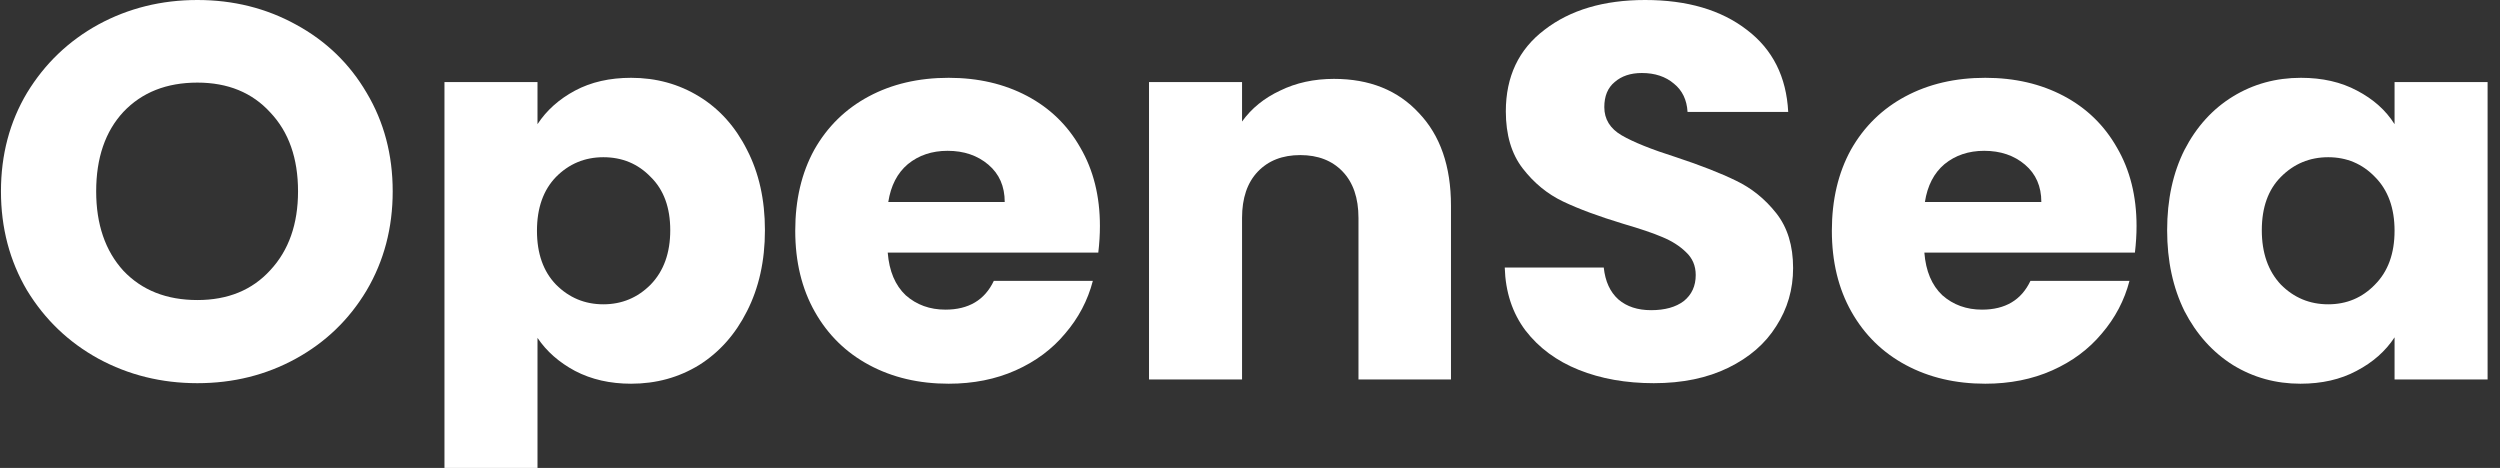
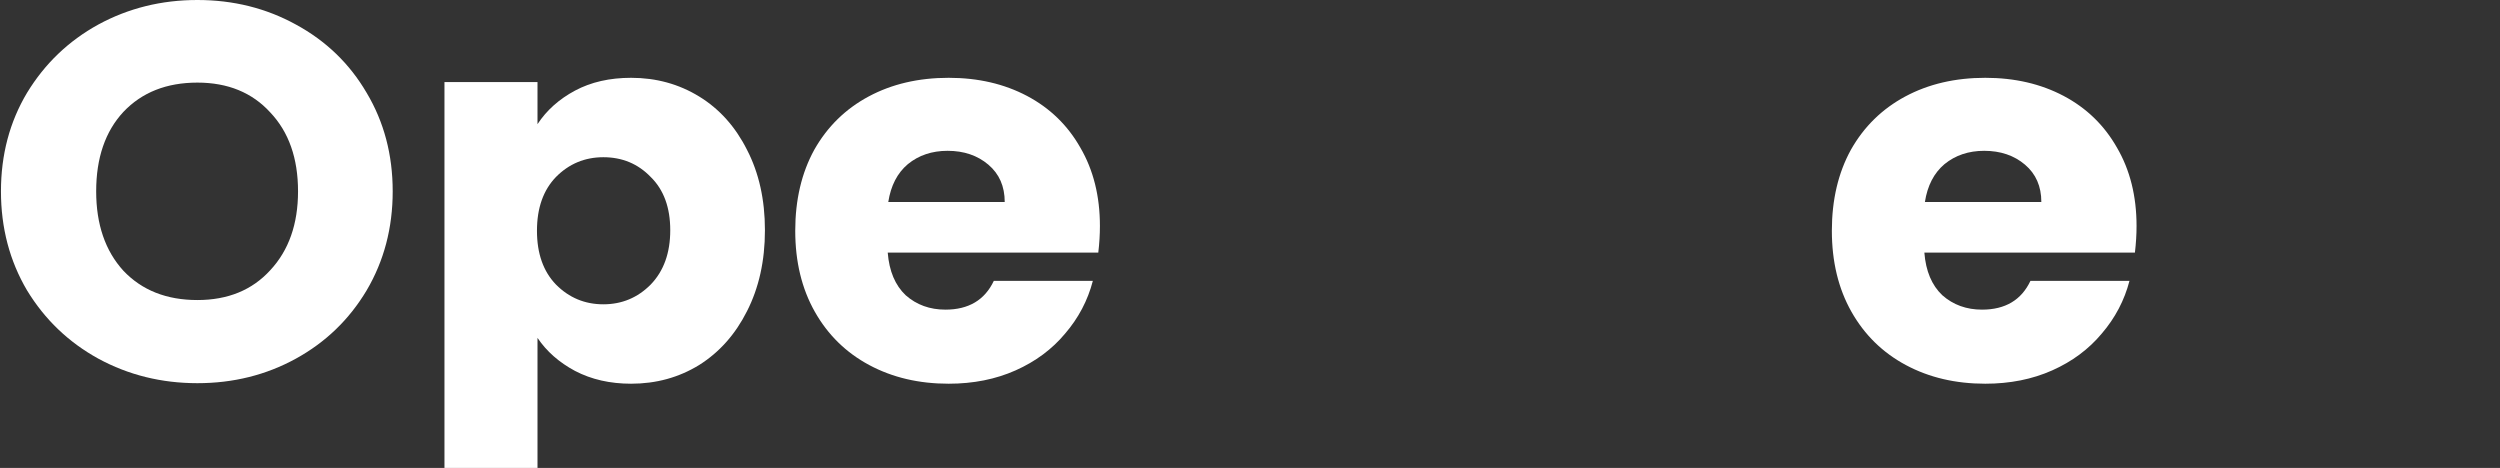
<svg xmlns="http://www.w3.org/2000/svg" width="187" height="35" viewBox="0 0 187 35" fill="none">
  <rect x="0" y="0" width="187" height="35" fill="#333333" stroke="none" />
  <g clip-path="url(#clip0_1827_113575)">
    <path d="M14.764 28.662C12.078 28.662 9.609 28.05 7.357 26.828C5.132 25.605 3.355 23.905 2.026 21.726C0.723 19.52 0.072 17.048 0.072 14.311C0.072 11.574 0.723 9.115 2.026 6.936C3.355 4.757 5.132 3.056 7.357 1.834C9.609 0.611 12.078 0 14.764 0C17.45 0 19.905 0.611 22.13 1.834C24.382 3.056 26.146 4.757 27.421 6.936C28.723 9.115 29.374 11.574 29.374 14.311C29.374 17.048 28.723 19.52 27.421 21.726C26.119 23.905 24.355 25.605 22.13 26.828C19.905 28.05 17.45 28.662 14.764 28.662ZM14.764 22.443C17.043 22.443 18.861 21.699 20.217 20.211C21.601 18.723 22.293 16.756 22.293 14.311C22.293 11.839 21.601 9.873 20.217 8.411C18.861 6.923 17.043 6.179 14.764 6.179C12.458 6.179 10.613 6.91 9.229 8.371C7.873 9.833 7.194 11.813 7.194 14.311C7.194 16.782 7.873 18.762 9.229 20.251C10.613 21.712 12.458 22.443 14.764 22.443Z" fill="white" />
    <path d="M40.205 9.288C40.884 8.252 41.82 7.415 43.013 6.777C44.207 6.139 45.605 5.82 47.205 5.82C49.077 5.82 50.773 6.285 52.292 7.215C53.812 8.145 55.005 9.474 55.874 11.202C56.769 12.929 57.217 14.935 57.217 17.221C57.217 19.506 56.769 21.526 55.874 23.28C55.005 25.008 53.812 26.35 52.292 27.306C50.773 28.237 49.077 28.702 47.205 28.702C45.632 28.702 44.234 28.383 43.013 27.745C41.82 27.107 40.884 26.283 40.205 25.273V35H33.246V6.139H40.205V9.288ZM50.135 17.221C50.135 15.52 49.647 14.191 48.67 13.235C47.721 12.251 46.541 11.76 45.13 11.76C43.746 11.76 42.566 12.251 41.589 13.235C40.639 14.218 40.165 15.56 40.165 17.261C40.165 18.962 40.639 20.304 41.589 21.287C42.566 22.27 43.746 22.762 45.13 22.762C46.513 22.762 47.694 22.27 48.67 21.287C49.647 20.277 50.135 18.922 50.135 17.221Z" fill="white" />
    <path d="M82.274 16.902C82.274 17.54 82.234 18.204 82.152 18.895H66.402C66.511 20.277 66.959 21.34 67.745 22.084C68.559 22.802 69.549 23.161 70.717 23.161C72.453 23.161 73.66 22.443 74.338 21.008H81.745C81.365 22.47 80.674 23.785 79.669 24.954C78.693 26.124 77.458 27.041 75.966 27.705C74.474 28.369 72.805 28.702 70.961 28.702C68.736 28.702 66.755 28.237 65.019 27.306C63.282 26.376 61.926 25.047 60.949 23.32C59.972 21.593 59.484 19.573 59.484 17.261C59.484 14.949 59.959 12.929 60.908 11.202C61.885 9.474 63.242 8.145 64.978 7.215C66.714 6.285 68.709 5.82 70.961 5.82C73.158 5.82 75.112 6.272 76.821 7.175C78.53 8.079 79.86 9.368 80.809 11.042C81.786 12.716 82.274 14.67 82.274 16.902ZM75.153 15.108C75.153 13.939 74.746 13.009 73.931 12.318C73.117 11.627 72.1 11.281 70.879 11.281C69.712 11.281 68.722 11.614 67.908 12.278C67.121 12.942 66.633 13.886 66.443 15.108H75.153Z" fill="white" />
-     <path d="M99.783 5.9C102.442 5.9 104.558 6.75 106.131 8.451C107.732 10.125 108.533 12.437 108.533 15.387V28.383H101.614V16.304C101.614 14.816 101.22 13.66 100.434 12.836C99.647 12.012 98.589 11.6 97.26 11.6C95.93 11.6 94.872 12.012 94.085 12.836C93.298 13.66 92.905 14.816 92.905 16.304V28.383H85.946V6.139H92.905V9.089C93.61 8.106 94.56 7.335 95.754 6.777C96.947 6.192 98.29 5.9 99.783 5.9Z" fill="white" />
-     <path d="M123.706 28.662C121.617 28.662 119.745 28.329 118.09 27.665C116.435 27.001 115.105 26.017 114.102 24.715C113.125 23.413 112.609 21.845 112.555 20.011H119.961C120.07 21.048 120.436 21.845 121.061 22.403C121.685 22.935 122.498 23.201 123.503 23.201C124.534 23.201 125.347 22.974 125.944 22.523C126.541 22.044 126.84 21.393 126.84 20.57C126.84 19.878 126.596 19.307 126.107 18.855C125.646 18.404 125.062 18.032 124.357 17.739C123.678 17.447 122.702 17.115 121.427 16.743C119.582 16.184 118.076 15.626 116.909 15.068C115.743 14.51 114.739 13.686 113.898 12.597C113.057 11.507 112.636 10.085 112.636 8.331C112.636 5.727 113.599 3.694 115.526 2.232C117.452 0.744 119.961 0 123.054 0C126.202 0 128.738 0.744 130.665 2.232C132.592 3.694 133.623 5.74 133.758 8.371H126.229C126.175 7.468 125.836 6.763 125.212 6.259C124.588 5.727 123.787 5.461 122.81 5.461C121.969 5.461 121.291 5.687 120.776 6.139C120.26 6.564 120.002 7.189 120.002 8.013C120.002 8.916 120.436 9.62 121.305 10.125C122.173 10.63 123.529 11.175 125.374 11.76C127.22 12.371 128.712 12.956 129.851 13.514C131.018 14.072 132.022 14.882 132.863 15.945C133.704 17.008 134.124 18.377 134.124 20.051C134.124 21.646 133.704 23.094 132.863 24.396C132.049 25.699 130.855 26.735 129.282 27.506C127.708 28.276 125.849 28.662 123.706 28.662Z" fill="white" />
    <path d="M159.814 16.902C159.814 17.54 159.773 18.204 159.692 18.895H143.942C144.05 20.277 144.498 21.34 145.285 22.084C146.099 22.802 147.089 23.161 148.256 23.161C149.992 23.161 151.2 22.443 151.878 21.008H159.285C158.905 22.47 158.213 23.785 157.209 24.954C156.233 26.124 154.998 27.041 153.506 27.705C152.013 28.369 150.345 28.702 148.5 28.702C146.275 28.702 144.295 28.237 142.558 27.306C140.822 26.376 139.465 25.047 138.488 23.32C137.512 21.593 137.023 19.573 137.023 17.261C137.023 14.949 137.498 12.929 138.448 11.202C139.424 9.474 140.781 8.145 142.517 7.215C144.254 6.285 146.248 5.82 148.5 5.82C150.698 5.82 152.651 6.272 154.361 7.175C156.07 8.079 157.399 9.368 158.349 11.042C159.326 12.716 159.814 14.67 159.814 16.902ZM152.692 15.108C152.692 13.939 152.285 13.009 151.471 12.318C150.657 11.627 149.639 11.281 148.419 11.281C147.252 11.281 146.262 11.614 145.448 12.278C144.661 12.942 144.172 13.886 143.983 15.108H152.692Z" fill="white" />
-     <path d="M162.102 17.221C162.102 14.935 162.536 12.929 163.404 11.202C164.299 9.474 165.507 8.145 167.026 7.215C168.546 6.285 170.241 5.82 172.113 5.82C173.714 5.82 175.111 6.139 176.305 6.777C177.526 7.415 178.462 8.252 179.113 9.288V6.139H186.072V28.383H179.113V25.233C178.435 26.27 177.485 27.107 176.264 27.745C175.07 28.383 173.673 28.702 172.072 28.702C170.227 28.702 168.546 28.237 167.026 27.306C165.507 26.35 164.299 25.008 163.404 23.28C162.536 21.526 162.102 19.506 162.102 17.221ZM179.113 17.261C179.113 15.56 178.625 14.218 177.648 13.235C176.699 12.251 175.532 11.76 174.148 11.76C172.764 11.76 171.584 12.251 170.608 13.235C169.658 14.191 169.183 15.52 169.183 17.221C169.183 18.922 169.658 20.277 170.608 21.287C171.584 22.27 172.764 22.762 174.148 22.762C175.532 22.762 176.699 22.27 177.648 21.287C178.625 20.304 179.113 18.962 179.113 17.261Z" fill="white" />
  </g>
  <defs>
    <clipPath id="clip0_1827_113575">
      <rect width="186" height="35" fill="white" transform="translate(0.072)" />
    </clipPath>
  </defs>
</svg>